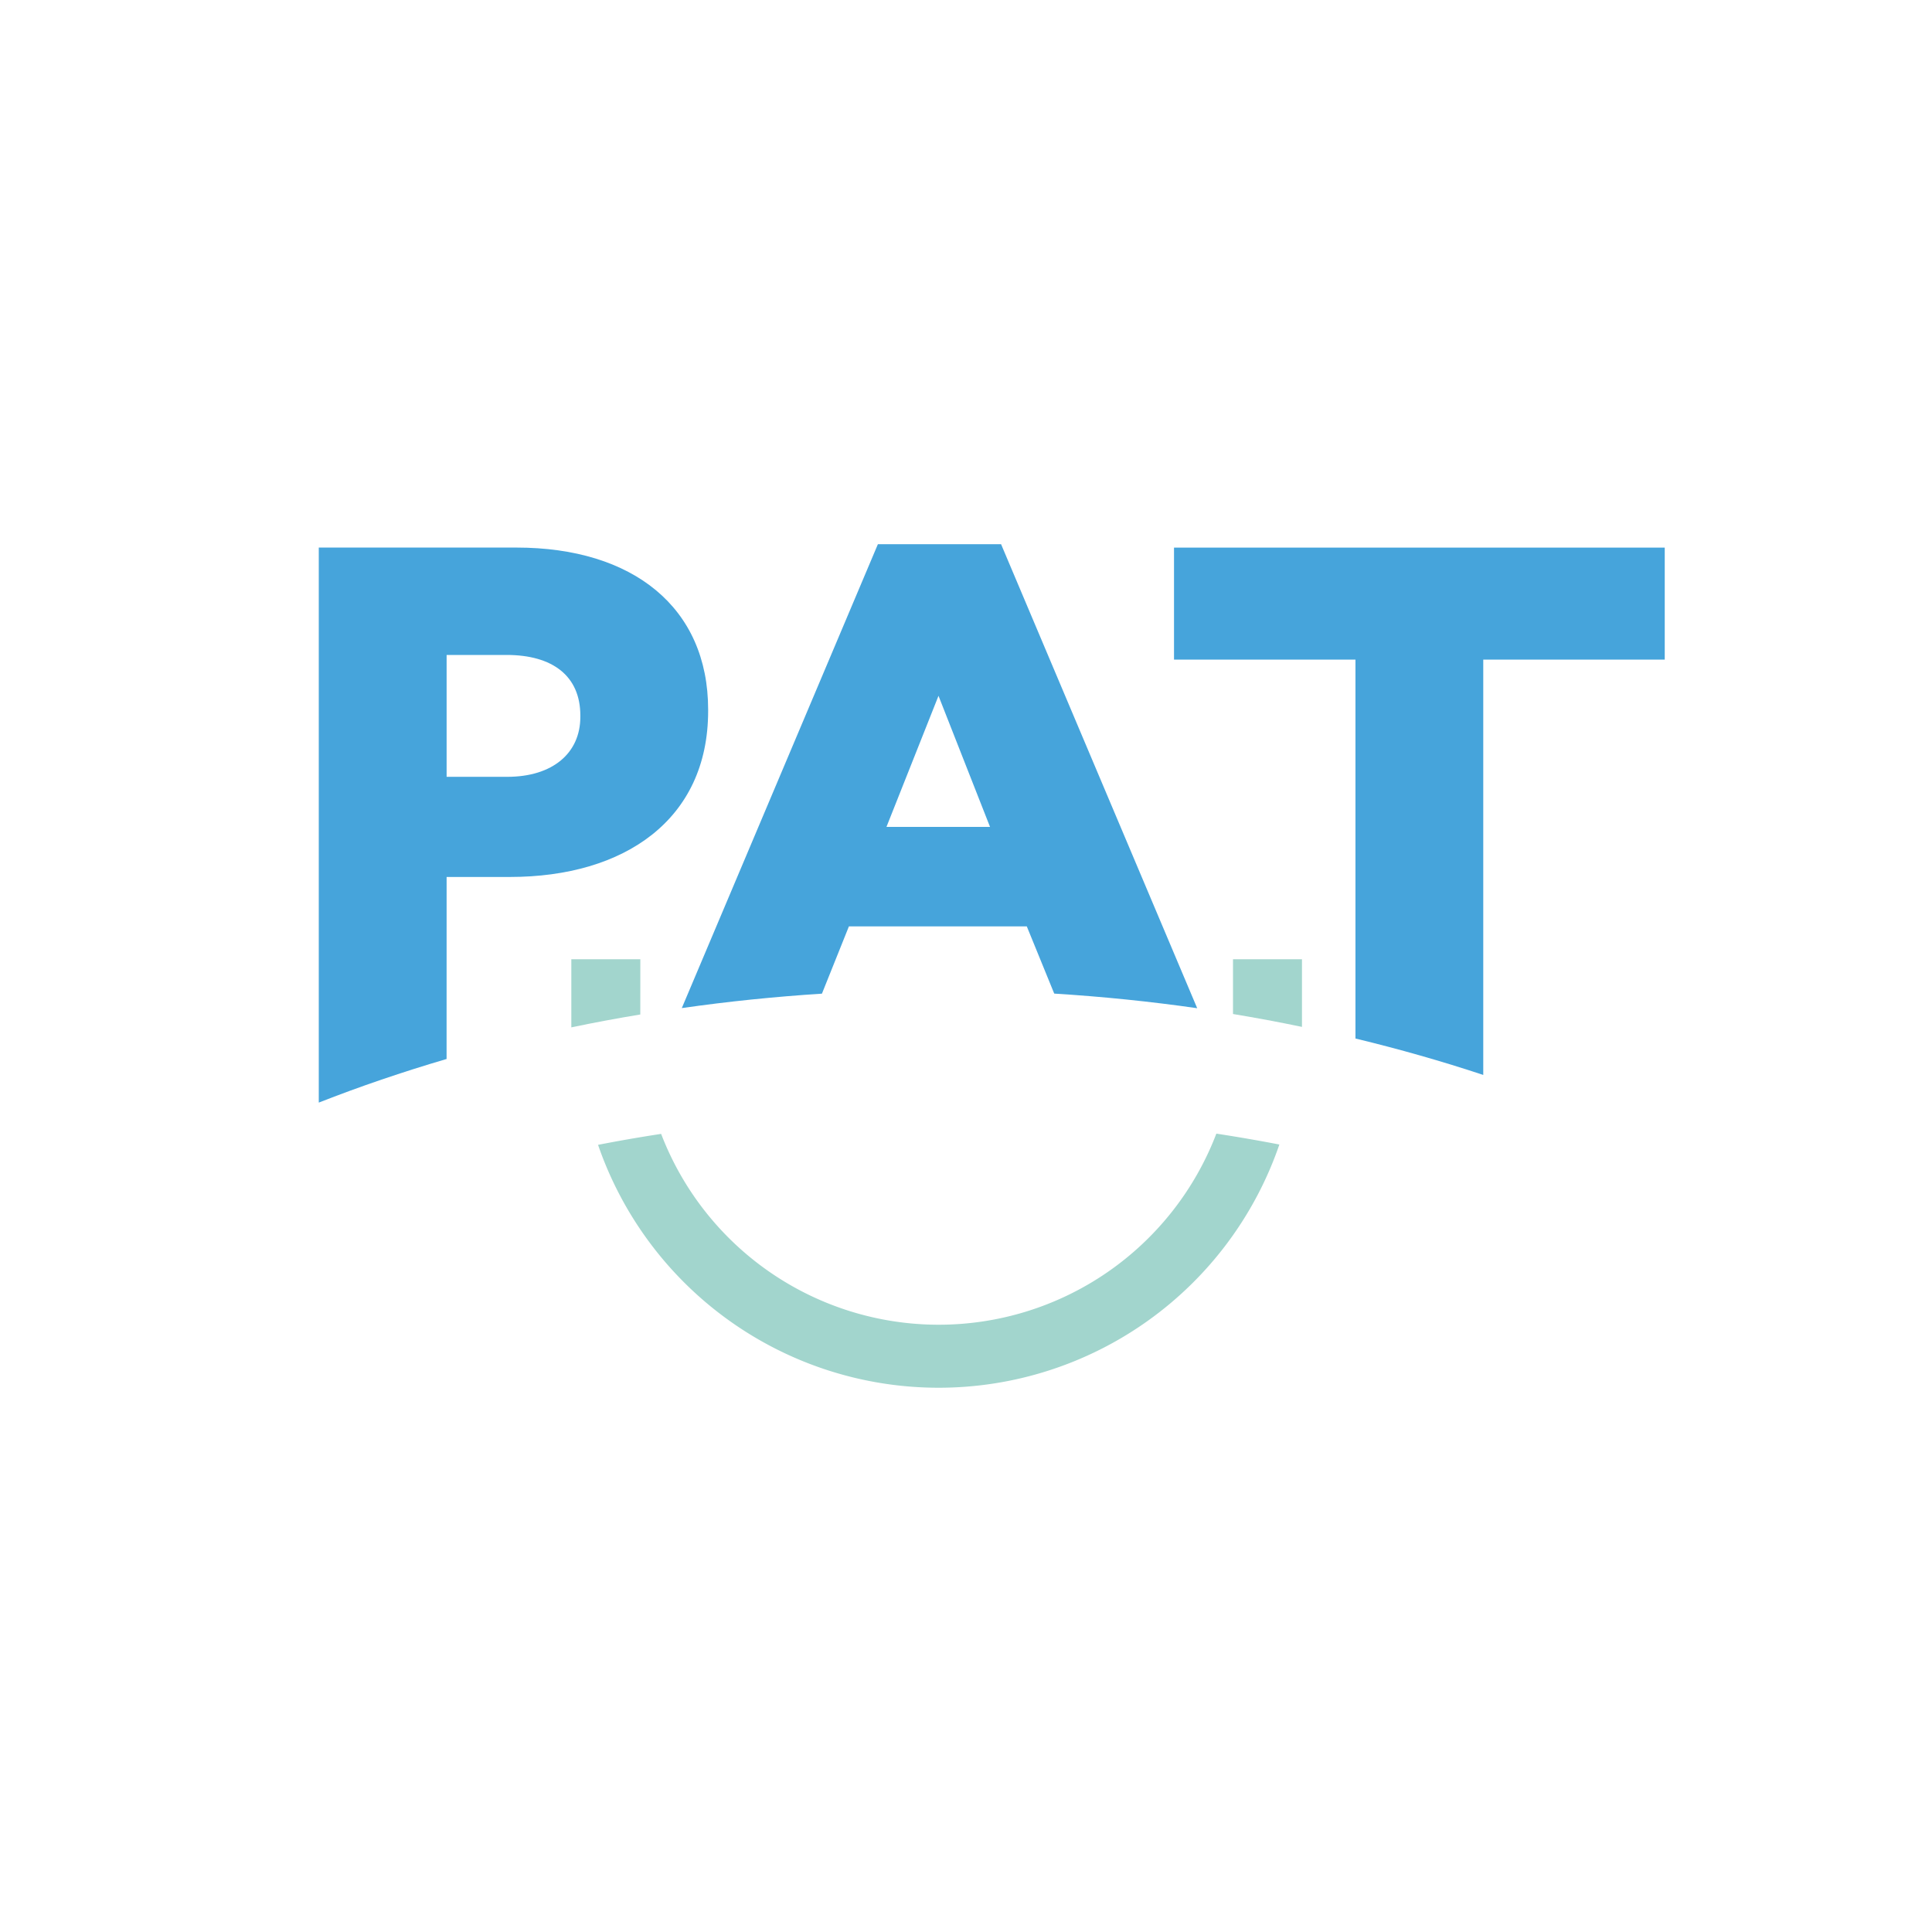
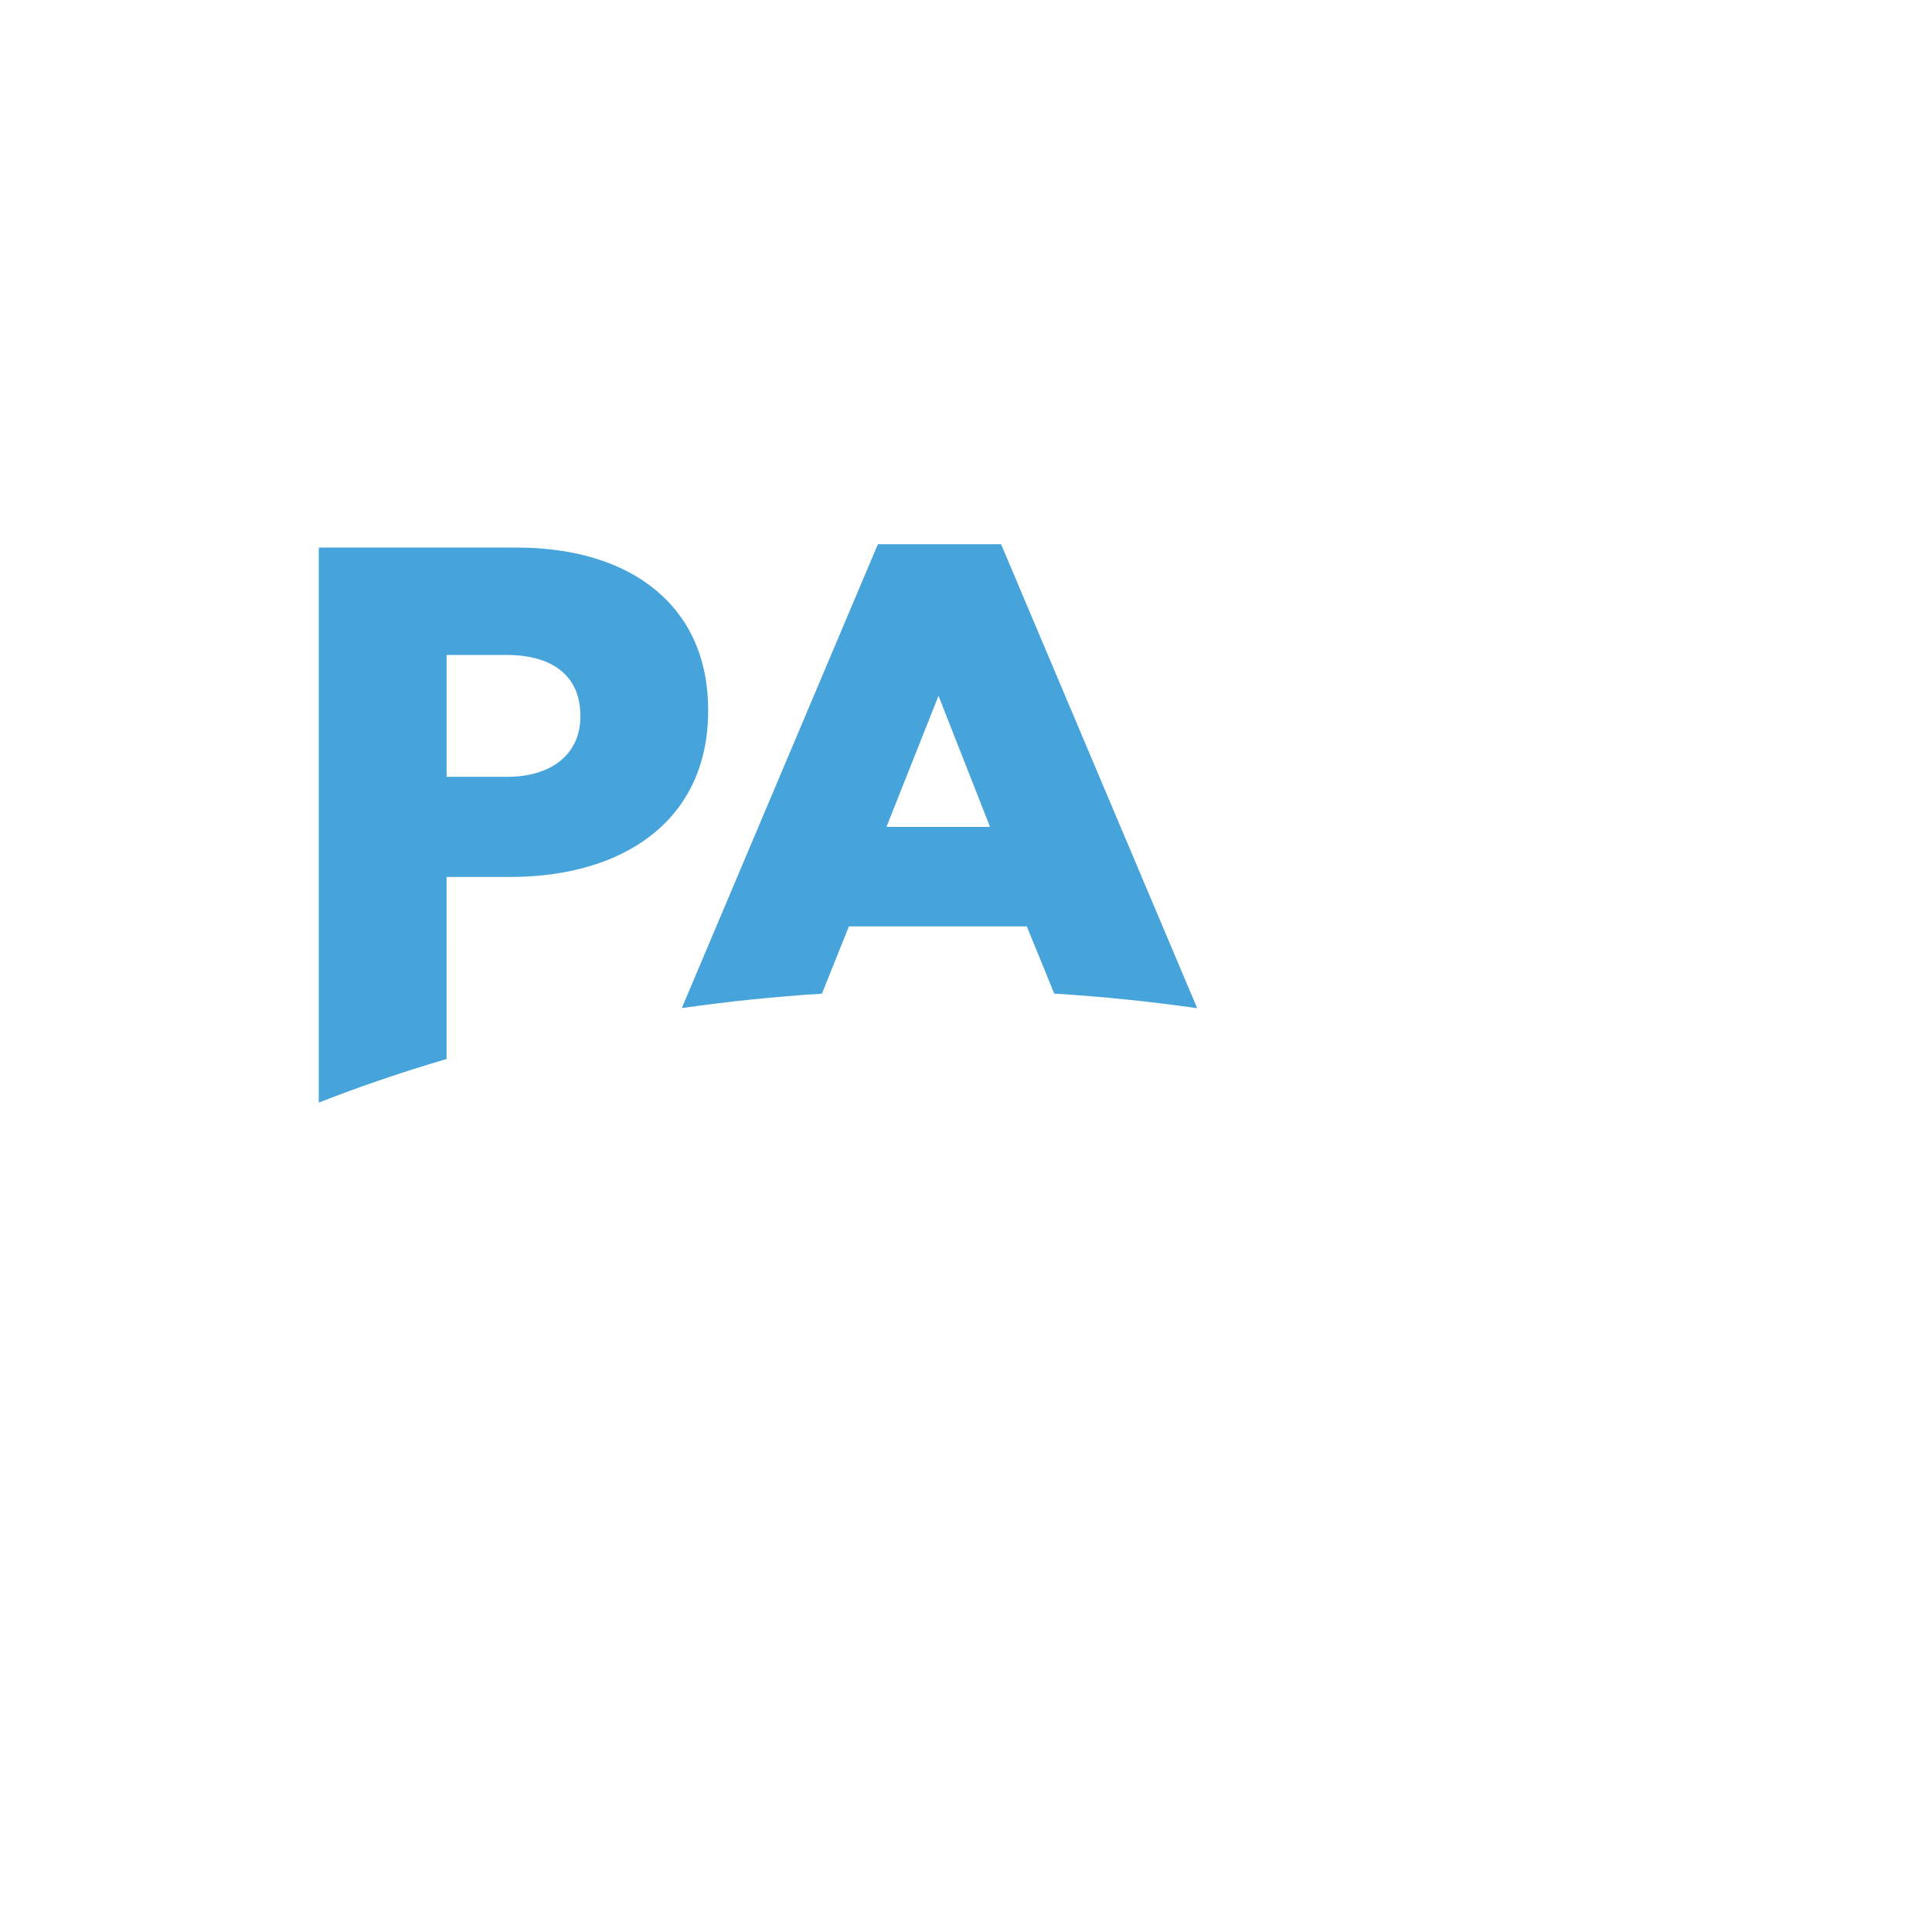
<svg xmlns="http://www.w3.org/2000/svg" id="Layer_1" data-name="Layer 1" width="600" height="600" viewBox="0 0 600 600">
  <defs>
    <style>.cls-1{fill:#a2d5cd;}.cls-2{fill:none;}.cls-3{fill:#46a4db;}</style>
  </defs>
  <title>various-logo-01</title>
-   <path class="cls-1" d="M397.32,355.44a111.88,111.88,0,0,1-211.59.1q9.7-1.89,19.59-3.4a92.32,92.32,0,0,0,172.43-.08Q387.65,353.58,397.32,355.44Z" />
  <polygon class="cls-2" points="291.46 216.09 275.3 256.8 307.42 256.8 291.46 216.09" />
  <path class="cls-3" d="M138.7,272.35h19.64c35.6,0,61.58-17.8,61.58-51.56v-.41c0-31.71-23.32-50.33-59.53-50.33H99V342.42q19.17-7.52,39.69-13.54Zm0-68.95h18.62c14.32,0,22.91,6.55,22.91,18.82v.41c0,11.25-8.59,18.62-22.71,18.62H138.7Z" />
  <path class="cls-3" d="M263.64,287.69h55.24l8.52,20.88q22.6,1.41,44.4,4.54L310.89,169H272.64l-60.9,144.07q21.35-3.06,43.52-4.48Zm27.82-71.6,16,40.71H275.3Z" />
-   <path class="cls-3" d="M460.64,204.84H517V170.06H364.6v34.78h56.35V322.52q20.39,4.92,39.69,11.31Z" />
-   <path class="cls-1" d="M198.86,297.91H177.43v21.15q10.58-2.22,21.42-4Z" />
-   <path class="cls-1" d="M404.34,297.91H382.92v17q10.83,1.79,21.42,4Z" />
</svg>